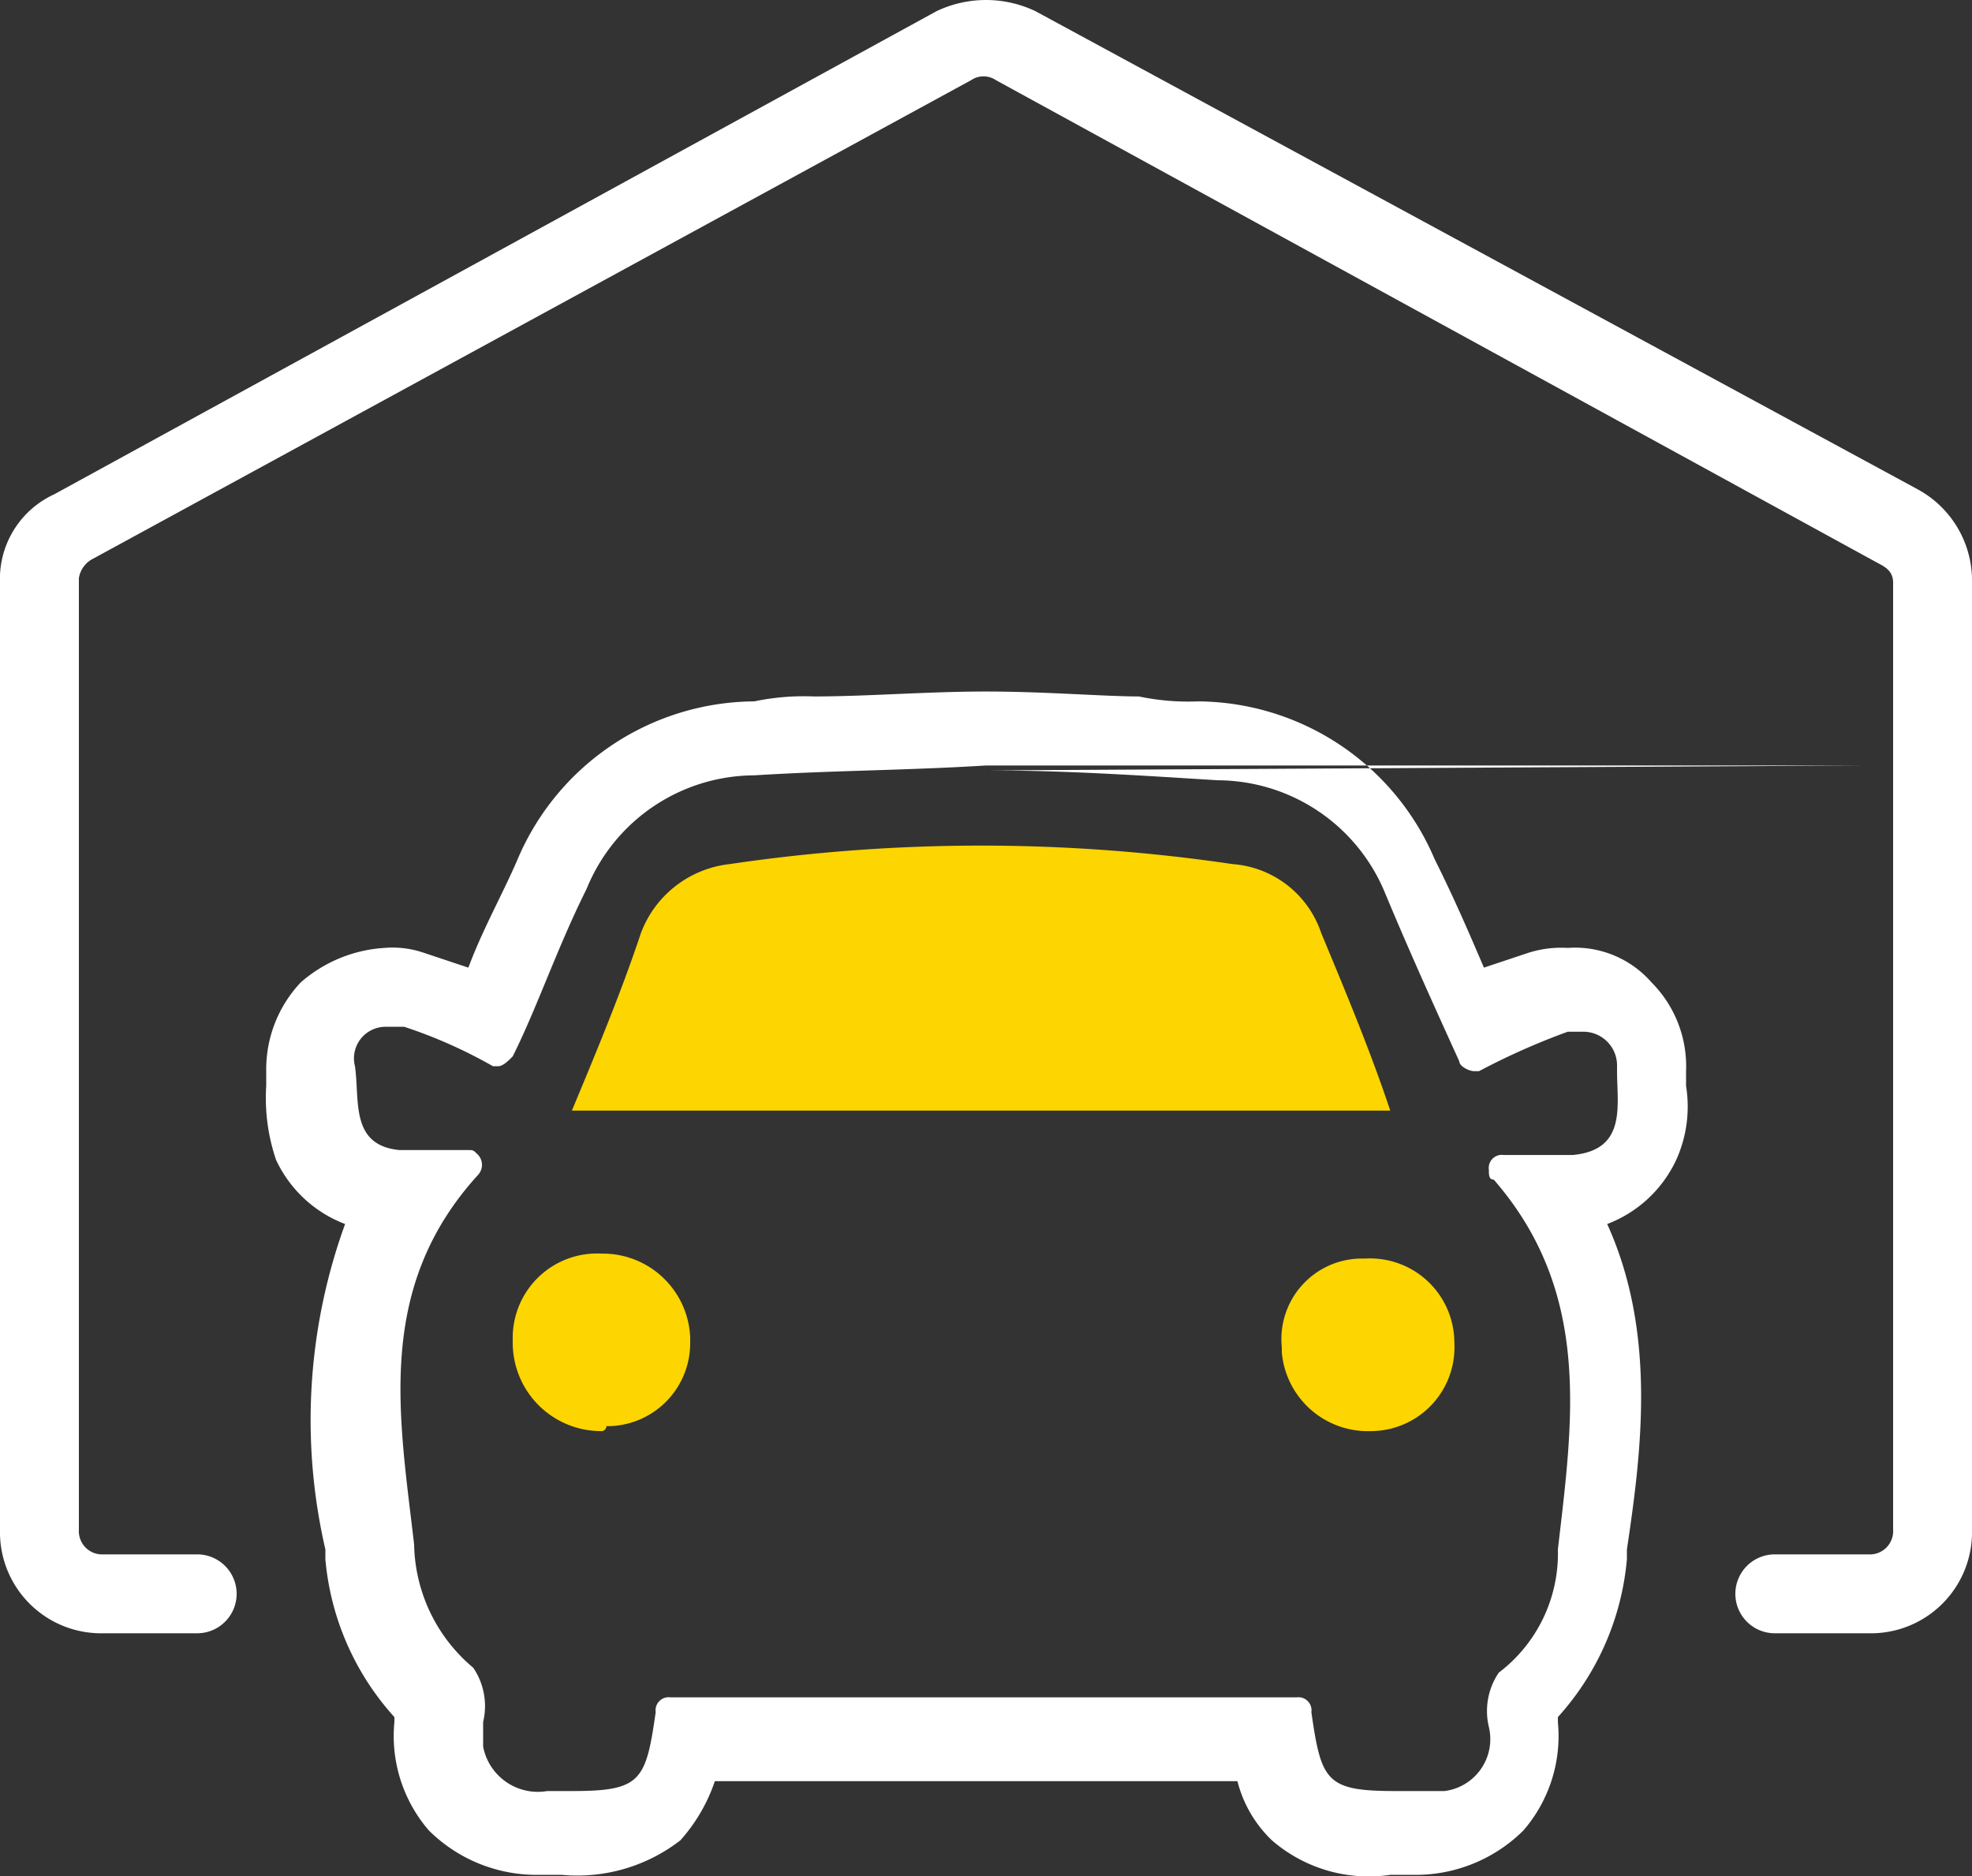
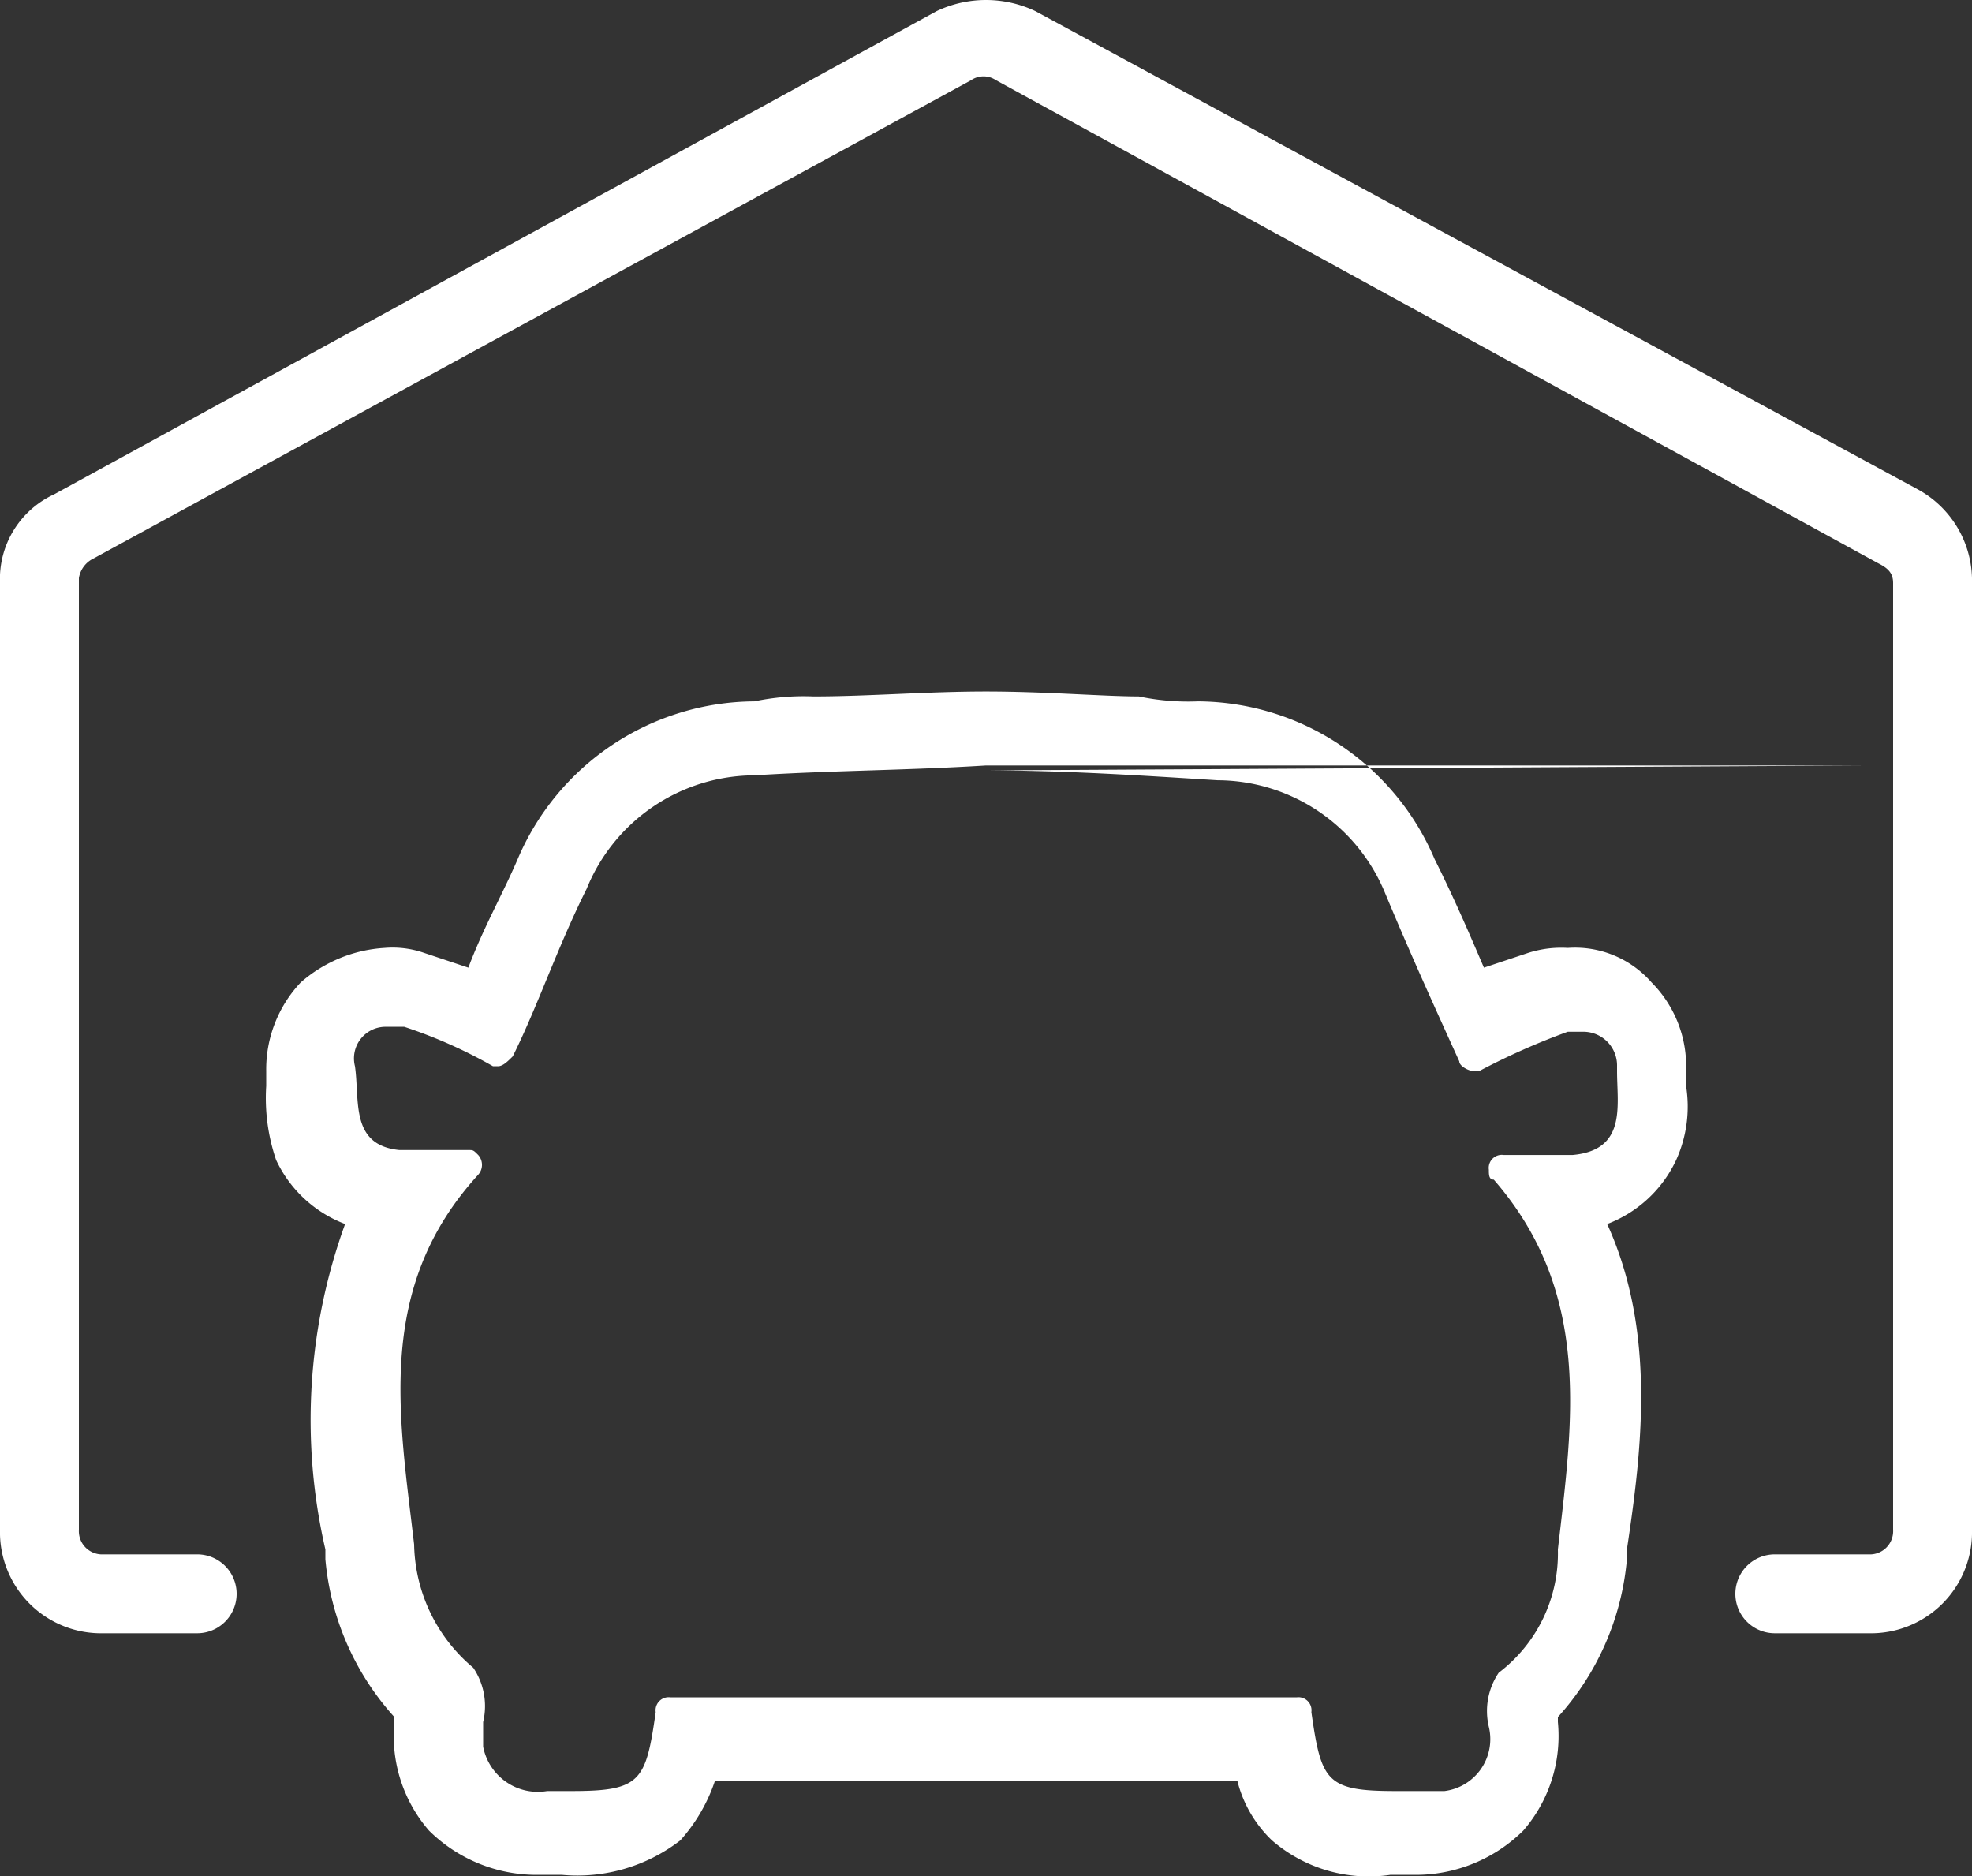
<svg xmlns="http://www.w3.org/2000/svg" width="40" height="38.05" viewBox="0 0 40 38.05">
  <rect x="0" y="0" width="40" height="38.05" fill="#333333" stroke="none" />
  <g id="_-ge-ic_garage_w" transform="translate(0 -0.075)">
    <path id="Path_20" data-name="Path 20" d="M37.9,33.2H36a.8.8,0,1,1,0-1.6h1.9a.472.472,0,0,0,.5-.5h0V11.9c0-.2-.1-.3-.3-.4L20.2,1.7a.446.446,0,0,0-.5,0L1.9,11.4a.536.536,0,0,0-.3.4V31.1a.472.472,0,0,0,.5.5H4a.8.8,0,1,1,0,1.6H2.1A2.051,2.051,0,0,1,0,31.1V11.9a1.889,1.889,0,0,1,1.1-1.8L19,.3a2.335,2.335,0,0,1,2,0L38.9,10A2.107,2.107,0,0,1,40,11.8V31.1a2.051,2.051,0,0,1-2.1,2.1Zm0-17.6L20,15.7c1.6,0,3.1.1,4.7.2a3.687,3.687,0,0,1,3.4,2.3c.5,1.2,1,2.3,1.5,3.4,0,.1.2.2.3.2H30a14.167,14.167,0,0,1,1.8-.8h.3a.684.684,0,0,1,.7.7v.1c0,.7.2,1.6-.9,1.7H30.5a.265.265,0,0,0-.3.3c0,.1,0,.2.1.2,2,2.3,1.6,4.9,1.3,7.5A3.034,3.034,0,0,1,30.4,34a1.389,1.389,0,0,0-.2,1.1,1.061,1.061,0,0,1-.9,1.3h-1c-1.4,0-1.5-.2-1.7-1.6a.265.265,0,0,0-.3-.3H13.6a.265.265,0,0,0-.3.3c-.2,1.4-.3,1.6-1.7,1.6h-.5a1.13,1.13,0,0,1-1.3-.9V35a1.389,1.389,0,0,0-.2-1.1,3.338,3.338,0,0,1-1.2-2.5c-.3-2.6-.8-5.2,1.3-7.5a.3.3,0,0,0,0-.4c-.1-.1-.1-.1-.2-.1H8.1c-1-.1-.8-1-.9-1.7a.641.641,0,0,1,.6-.8h.4a9.82,9.82,0,0,1,1.8.8h.1c.1,0,.2-.1.3-.2.5-1,.9-2.2,1.5-3.4a3.687,3.687,0,0,1,3.4-2.3c1.6-.1,3.1-.1,4.7-.2m0-1.5h0c-1.2,0-2.4.1-3.5.1a4.869,4.869,0,0,0-1.2.1,5.251,5.251,0,0,0-4.8,3.2c-.3.7-.7,1.4-1,2.2l-.9-.3a1.949,1.949,0,0,0-.8-.1,2.837,2.837,0,0,0-1.7.7,2.567,2.567,0,0,0-.7,1.8v.3a3.887,3.887,0,0,0,.2,1.5A2.539,2.539,0,0,0,7,24.9a11.651,11.651,0,0,0-.4,6.6v.2A5.483,5.483,0,0,0,8,34.9V35a2.928,2.928,0,0,0,.7,2.2,3.1,3.1,0,0,0,2.2.9h.5a3.415,3.415,0,0,0,2.4-.7,3.458,3.458,0,0,0,.7-1.2H25.1a2.515,2.515,0,0,0,.7,1.2,3,3,0,0,0,2.4.7h.5a3.1,3.1,0,0,0,2.2-.9,2.928,2.928,0,0,0,.7-2.2v-.1A5.483,5.483,0,0,0,33,31.7v-.2c.3-2,.6-4.4-.4-6.6A2.539,2.539,0,0,0,34,23.6a2.622,2.622,0,0,0,.2-1.5v-.3a2.41,2.41,0,0,0-.7-1.8,2.06,2.06,0,0,0-1.7-.7,2.2,2.2,0,0,0-.8.1l-.9.3c-.3-.7-.6-1.4-1-2.2a5.251,5.251,0,0,0-4.8-3.2,4.869,4.869,0,0,1-1.2-.1c-.7,0-1.9-.1-3.1-.1Z" fill="#fff" fill-rule="evenodd" />
-     <path id="Path_21" data-name="Path 21" d="M12.2,29.1a1.793,1.793,0,0,1-1.8-1.8v-.1a1.71,1.71,0,0,1,1.8-1.7h0A1.774,1.774,0,0,1,14,27.2v.1A1.685,1.685,0,0,1,12.3,29,.1.1,0,0,1,12.2,29.1Zm-.6-6.5c.5-1.2,1-2.4,1.4-3.6a2.178,2.178,0,0,1,1.8-1.4,34.867,34.867,0,0,1,10.2,0A2.055,2.055,0,0,1,26.8,19c.5,1.2,1,2.4,1.4,3.6Zm16.2,6.5A1.751,1.751,0,0,1,26,27.5v-.1a1.634,1.634,0,0,1,1.6-1.8h.1a1.71,1.71,0,0,1,1.8,1.7h0a1.7,1.7,0,0,1-1.7,1.8Z" fill="#fdd500" fill-rule="evenodd" />
  </g>
</svg>